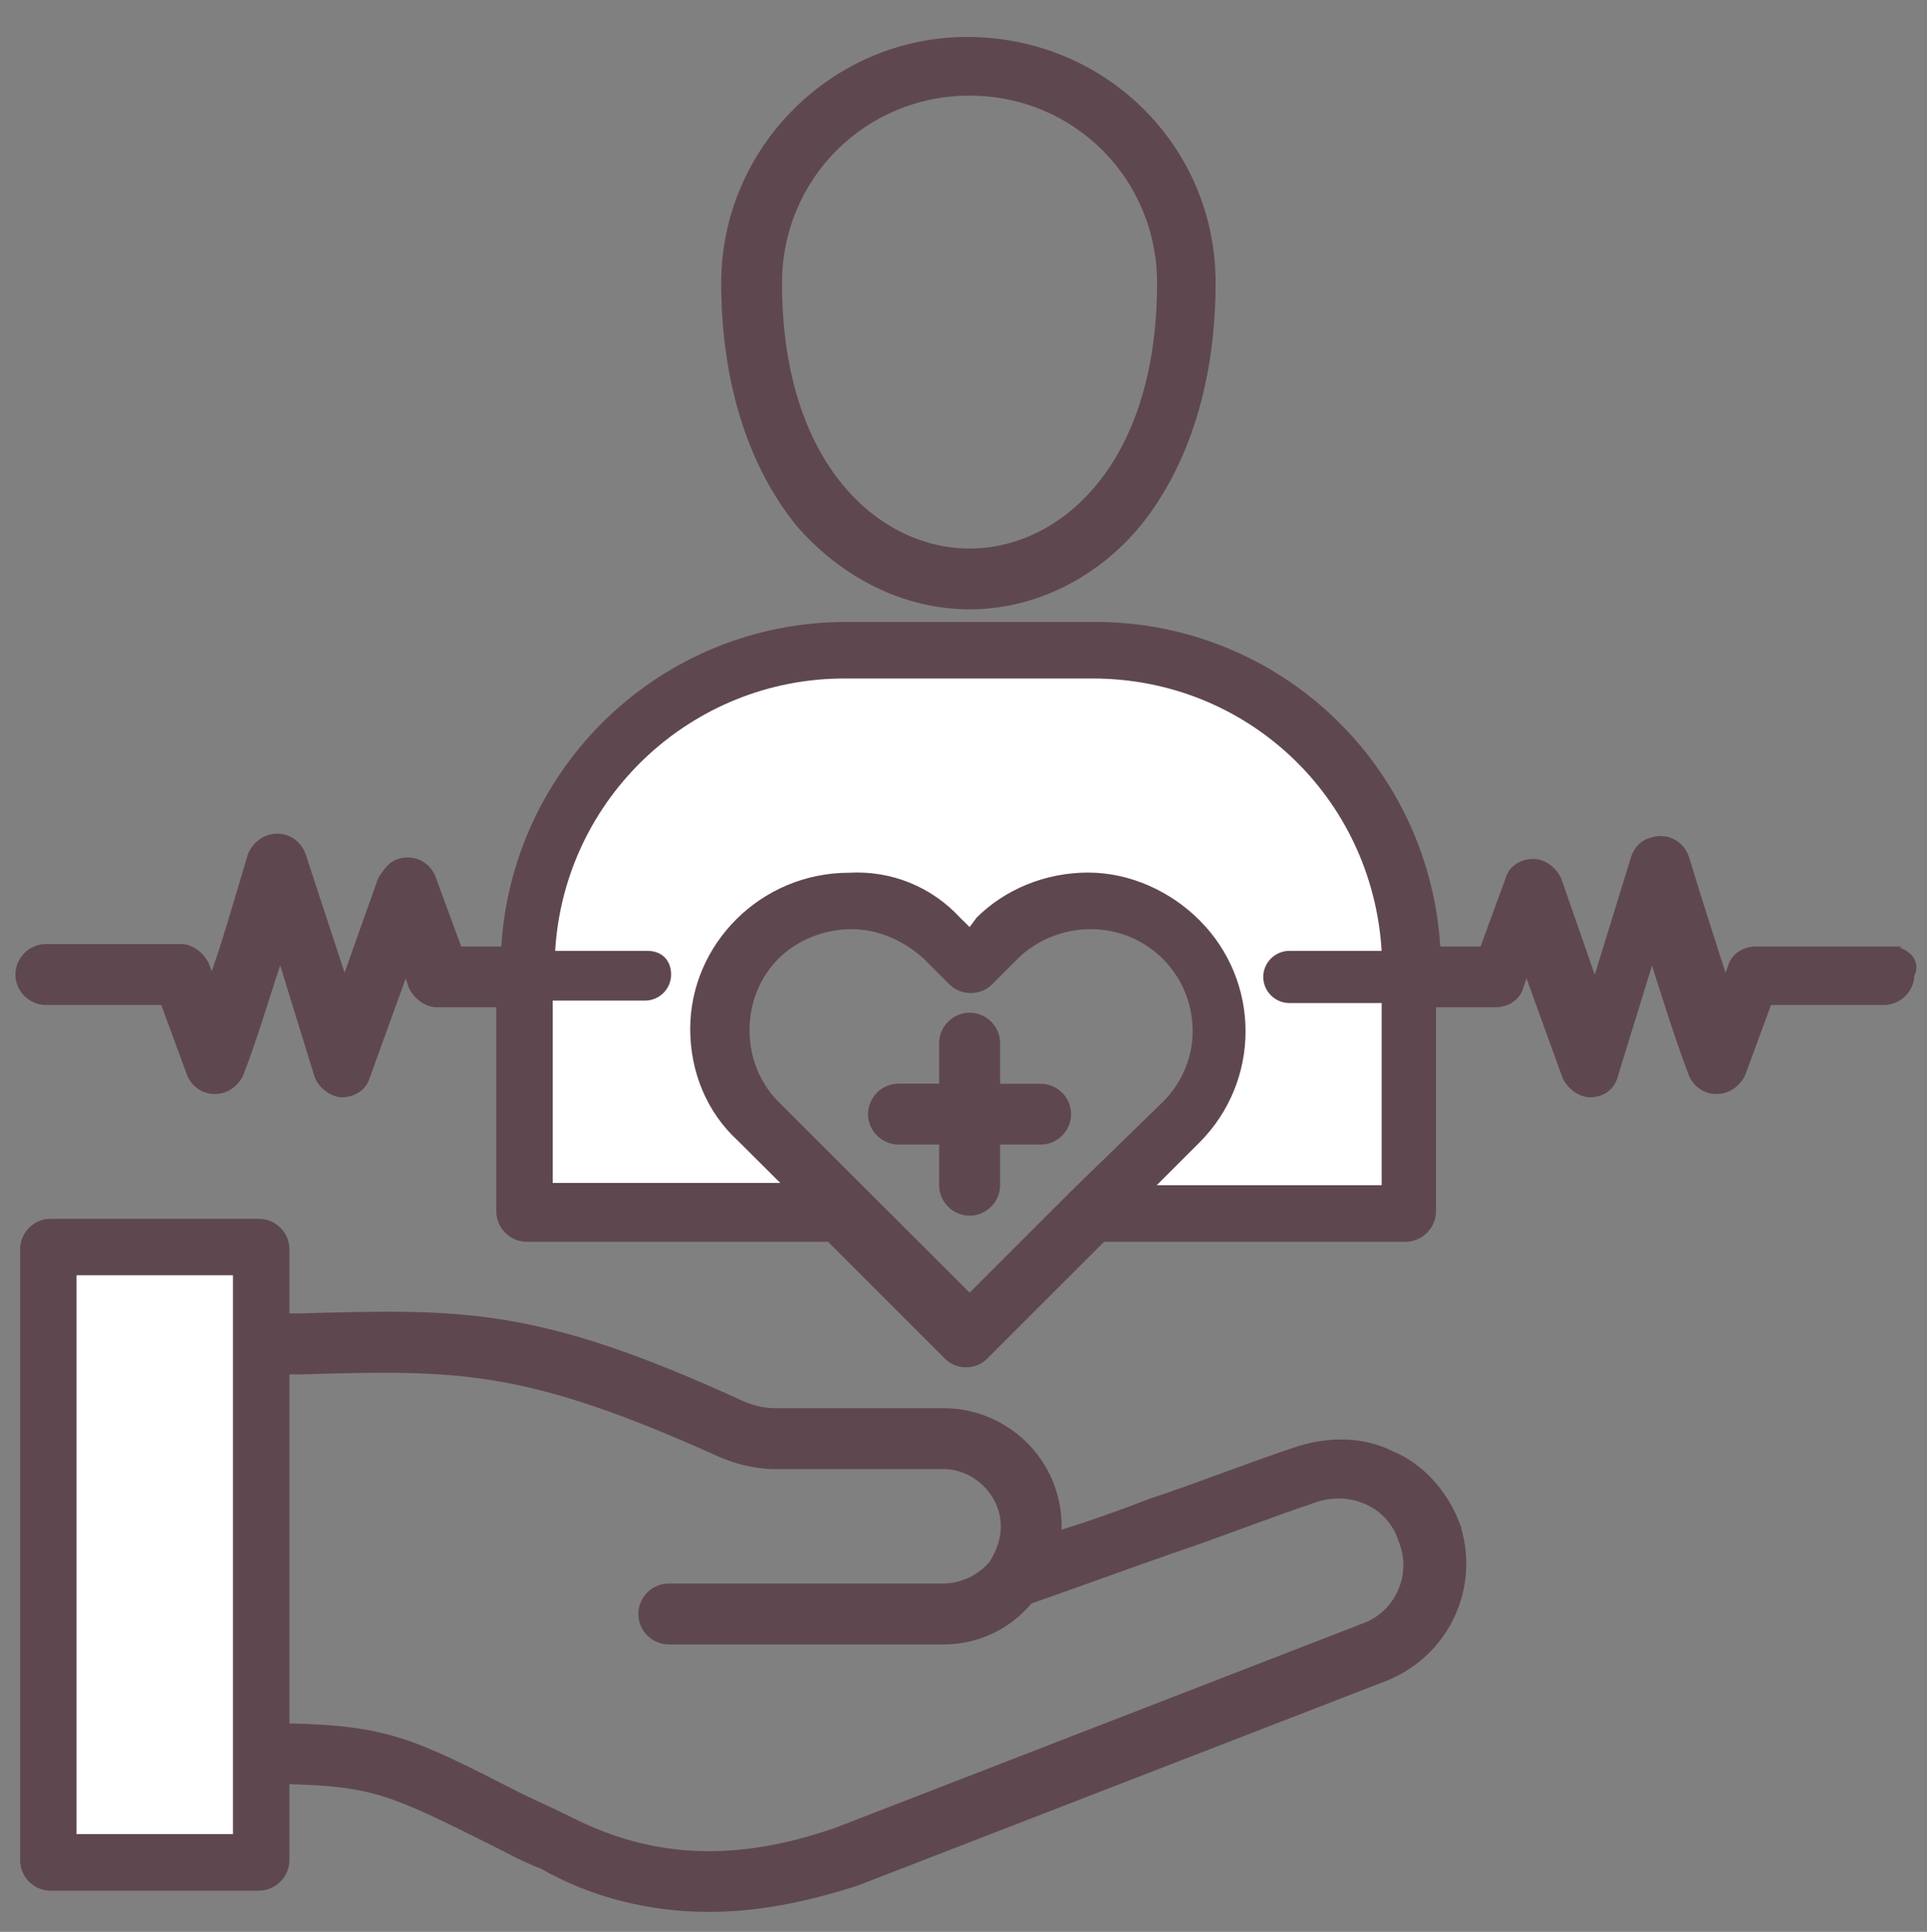
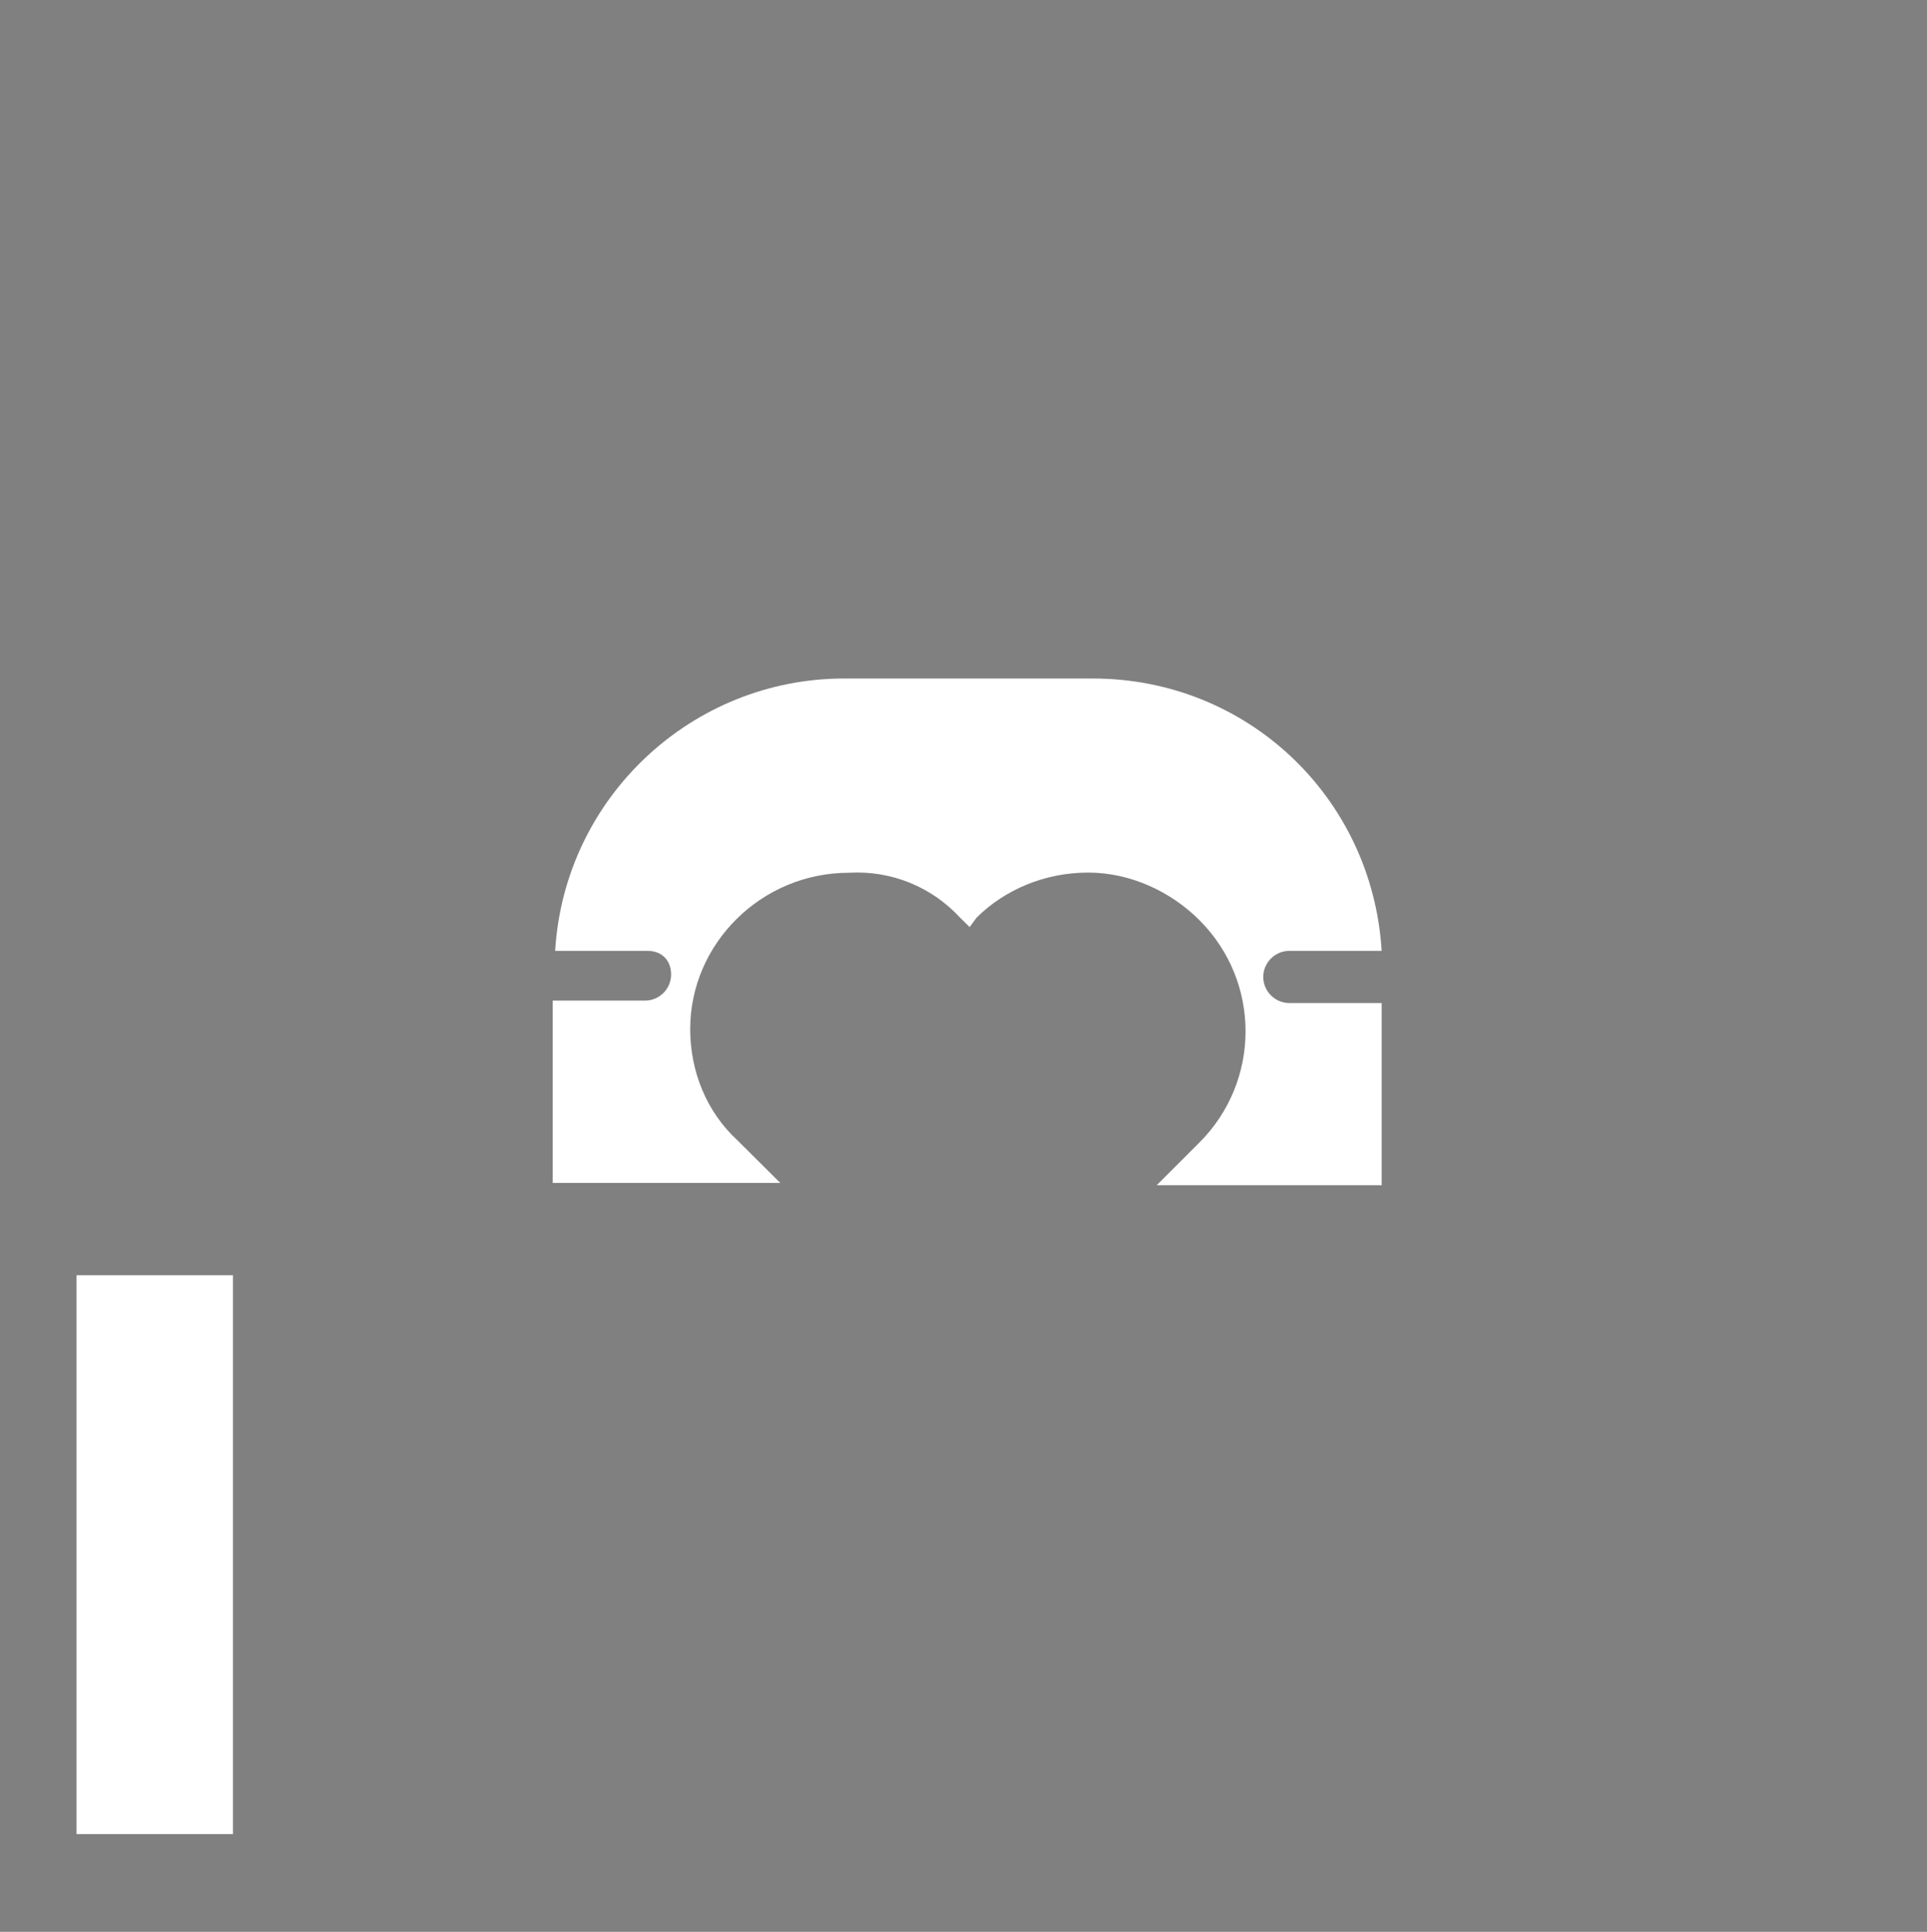
<svg xmlns="http://www.w3.org/2000/svg" id="Layer_1" data-name="Layer 1" viewBox="0 0 110 110.3">
  <rect x="0" y="0" width="110" height="110.3" fill="#808080" stroke="none" />
  <defs>
    <style>
      .cls-1 {
        fill: #5f474f;
        stroke: #5f474f;
        stroke-miterlimit: 10;
        stroke-width: .5px;
      }

      .cls-2 {
        fill: #fff;
        stroke-width: 0px;
      }
    </style>
  </defs>
-   <path class="cls-1" d="m55.21,2.36c-7.57,0-13.79,6.22-13.79,13.79,0,5.55,1.49,10.28,4.2,13.66,2.56,2.98,6.08,4.73,9.73,4.73s7.16-1.75,9.6-4.73c2.7-3.38,4.19-8.11,4.19-13.66,0-7.7-6.22-13.79-13.93-13.79Zm.14,29.21c-5.27,0-10.96-4.87-10.96-15.41,0-6.09,4.87-10.95,10.96-10.95s10.95,4.86,10.95,10.95c0,10.55-5.68,15.41-10.95,15.41Zm27.72,55.44c-.68-1.76-2.03-3.25-3.66-3.92-1.62-.82-3.51-.82-5.27-.27-2.84.94-5.54,2.03-8.38,2.97-1.76.68-3.65,1.35-5.41,1.89v-.54c0-3.65-2.97-6.49-6.49-6.49h-9.6c-.68,0-1.21-.13-1.89-.4-11.76-5.41-15.96-5.27-25.28-5.01h-.82v-3.91c0-.82-.67-1.49-1.49-1.49H2.88c-.81,0-1.48.67-1.48,1.49v34.88c0,.81.67,1.49,1.48,1.49h11.9c.82-.01,1.49-.68,1.49-1.49v-4.6c5.01.14,5.95.54,11.9,3.52.82.4,1.76.94,2.84,1.35,2.85,1.62,6.09,2.43,9.47,2.43,2.7,0,5.41-.53,8.38-1.48l30.02-11.63c3.65-1.36,5.4-5.28,4.19-8.79ZM13.3,104.72H4.37v-31.91h8.93v31.91Zm64.49-11.76l-30.01,11.63c-5.82,2.03-10.68,1.76-15.41-.68-1.09-.54-2.03-.94-2.84-1.35-6.09-3.11-7.44-3.79-13.26-3.92v-20.42h.95c9.06-.27,12.84-.27,23.93,4.73.95.41,2.03.68,3.11.68h9.6c1.89,0,3.52,1.62,3.52,3.51,0,.82-.27,1.49-.68,2.17-.67.81-1.75,1.35-2.84,1.35h-15.68c-.82,0-1.49.67-1.49,1.49s.67,1.49,1.49,1.49h15.68c1.89,0,3.65-.82,4.87-2.3,2.71-.95,5.27-1.89,7.98-2.84,2.84-.95,5.54-2.03,8.38-2.98,2.03-.67,4.33.27,5,2.44.81,2.02-.27,4.32-2.3,5Zm-18.39-30.83h-2.56v-2.57c0-.82-.68-1.49-1.49-1.49s-1.49.67-1.49,1.49v2.56h-2.57c-.81,0-1.49.68-1.49,1.49s.68,1.49,1.49,1.49h2.57v2.57c0,.81.67,1.49,1.49,1.49s1.49-.68,1.49-1.49v-2.57h2.56c.82,0,1.49-.67,1.49-1.49s-.67-1.48-1.49-1.48Zm0,0h-2.56v-2.57c0-.82-.68-1.49-1.49-1.49s-1.49.67-1.49,1.49v2.56h-2.57c-.81,0-1.49.68-1.49,1.49s.68,1.49,1.49,1.49h2.57v2.57c0,.81.67,1.49,1.49,1.49s1.49-.68,1.49-1.49v-2.57h2.56c.82,0,1.49-.67,1.49-1.49s-.67-1.48-1.49-1.48Zm48.54-7.84h-7.71c-.67,0-1.21.4-1.35.94l-.4,1.08c-.68-2.16-1.49-4.59-2.3-7.29-.27-.82-1.08-1.22-1.89-.95-.54.14-.82.54-.95.95l-2.29,7.43-2.17-6.22c-.27-.54-.81-.94-1.35-.94-.68,0-1.22.4-1.35.94l-1.49,4.06h-2.71c-.54-10.41-9.06-18.53-19.47-18.53h-14.19c-10.41,0-18.93,8.12-19.47,18.53h-2.7l-1.49-4.06c-.27-.81-1.09-1.21-1.89-.94-.41.13-.68.53-.95.94l-2.16,6.08-2.44-7.43c-.27-.81-1.08-1.22-1.89-.95-.41.14-.81.54-.95.95-.81,2.7-1.49,5.14-2.29,7.3l-.41-1.09c-.27-.53-.81-.94-1.35-.94H2.62c-.81,0-1.49.68-1.49,1.49s.68,1.49,1.49,1.49h6.76l1.49,4.05c.27.82,1.08,1.22,1.89.95.4-.14.81-.54.94-.95.82-2.16,1.49-4.46,2.3-6.89l2.17,7.03c.13.54.81,1.08,1.35,1.08.67,0,1.21-.41,1.35-.95l2.3-6.35.4,1.21c.27.54.82.95,1.36.95h3.65v11.9c0,.81.67,1.49,1.49,1.49h17.3l6.76,6.76c.54.54,1.49.54,2.03,0l6.76-6.76h17.31c.81,0,1.49-.68,1.49-1.49v-11.9h3.65c.68,0,1.21-.41,1.35-.95l.41-1.21,2.3,6.35c.26.54.81.95,1.35.95.67,0,1.21-.41,1.35-1.08l2.17-7.03c.81,2.56,1.48,4.73,2.29,6.89.27.82,1.09,1.22,1.89.95.41-.14.82-.54.95-.95l1.49-4.05h6.62c.81,0,1.49-.68,1.49-1.49.4-.68-.27-1.35-1.09-1.35Zm-46.51,13.79l-6.08,6.08-11.09-11.08c-2.3-2.3-2.3-6.23,0-8.52,1.08-1.09,2.71-1.76,4.33-1.76s3.11.67,4.32,1.76l1.49,1.49c.54.53,1.49.53,2.03,0l1.49-1.49c1.08-1.09,2.7-1.76,4.33-1.76,3.38,0,6.08,2.7,6.08,6.08,0,1.62-.68,3.11-1.76,4.2,0,0-5.14,5-5.14,5Zm12.17-10.81h5.27v10.4h-12.84l2.43-2.43c3.52-3.52,3.52-9.2,0-12.71-1.62-1.62-3.92-2.71-6.35-2.71s-4.73.95-6.36,2.57l-.4.54-.54-.53c-1.62-1.76-3.92-2.71-6.35-2.57-5.01,0-9.06,4.06-9.06,8.92,0,2.44.94,4.74,2.7,6.36l2.44,2.43h-12.99v-10.41h5.27c.82,0,1.49-.67,1.49-1.49s-.54-1.35-1.35-1.35h-5.27c.53-8.79,7.84-15.55,16.49-15.55h14.2c8.79,0,15.95,6.76,16.49,15.55h-5.27c-.81,0-1.49.67-1.49,1.49s.68,1.49,1.49,1.49Zm-14.2,4.86h-2.56v-2.57c0-.82-.68-1.49-1.49-1.49s-1.49.67-1.49,1.49v2.56h-2.57c-.81,0-1.49.68-1.49,1.49s.68,1.49,1.49,1.49h2.57v2.57c0,.81.67,1.49,1.49,1.49s1.49-.68,1.49-1.49v-2.57h2.56c.82,0,1.49-.67,1.49-1.49s-.67-1.48-1.49-1.48Zm0,0h-2.56v-2.57c0-.82-.68-1.49-1.49-1.49s-1.49.67-1.49,1.49v2.56h-2.57c-.81,0-1.49.68-1.49,1.49s.68,1.49,1.49,1.49h2.57v2.57c0,.81.67,1.49,1.49,1.49s1.49-.68,1.49-1.49v-2.57h2.56c.82,0,1.49-.67,1.49-1.49s-.67-1.48-1.49-1.48Zm0,0h-2.56v-2.57c0-.82-.68-1.49-1.49-1.49s-1.49.67-1.49,1.49v2.56h-2.57c-.81,0-1.49.68-1.49,1.49s.68,1.49,1.49,1.49h2.57v2.57c0,.81.67,1.49,1.49,1.49s1.49-.68,1.49-1.49v-2.57h2.56c.82,0,1.49-.67,1.49-1.49s-.67-1.48-1.49-1.48Z" />
  <rect class="cls-2" x="4.37" y="72.81" width="8.93" height="31.91" />
  <path class="cls-2" d="m73.6,57.27h5.27v10.4h-12.84l2.43-2.43c3.52-3.52,3.52-9.2,0-12.71-1.62-1.62-3.92-2.71-6.35-2.71s-4.73.95-6.36,2.57l-.4.54-.54-.53c-1.62-1.76-3.92-2.71-6.35-2.57-5.01,0-9.06,4.06-9.06,8.92,0,2.44.94,4.74,2.7,6.36l2.44,2.43h-12.99v-10.41h5.27c.82,0,1.49-.67,1.49-1.49s-.54-1.35-1.35-1.35h-5.27c.53-8.79,7.84-15.55,16.49-15.55h14.2c8.79,0,15.95,6.76,16.49,15.55h-5.27c-.81,0-1.49.67-1.49,1.49s.68,1.49,1.49,1.49Z" />
</svg>